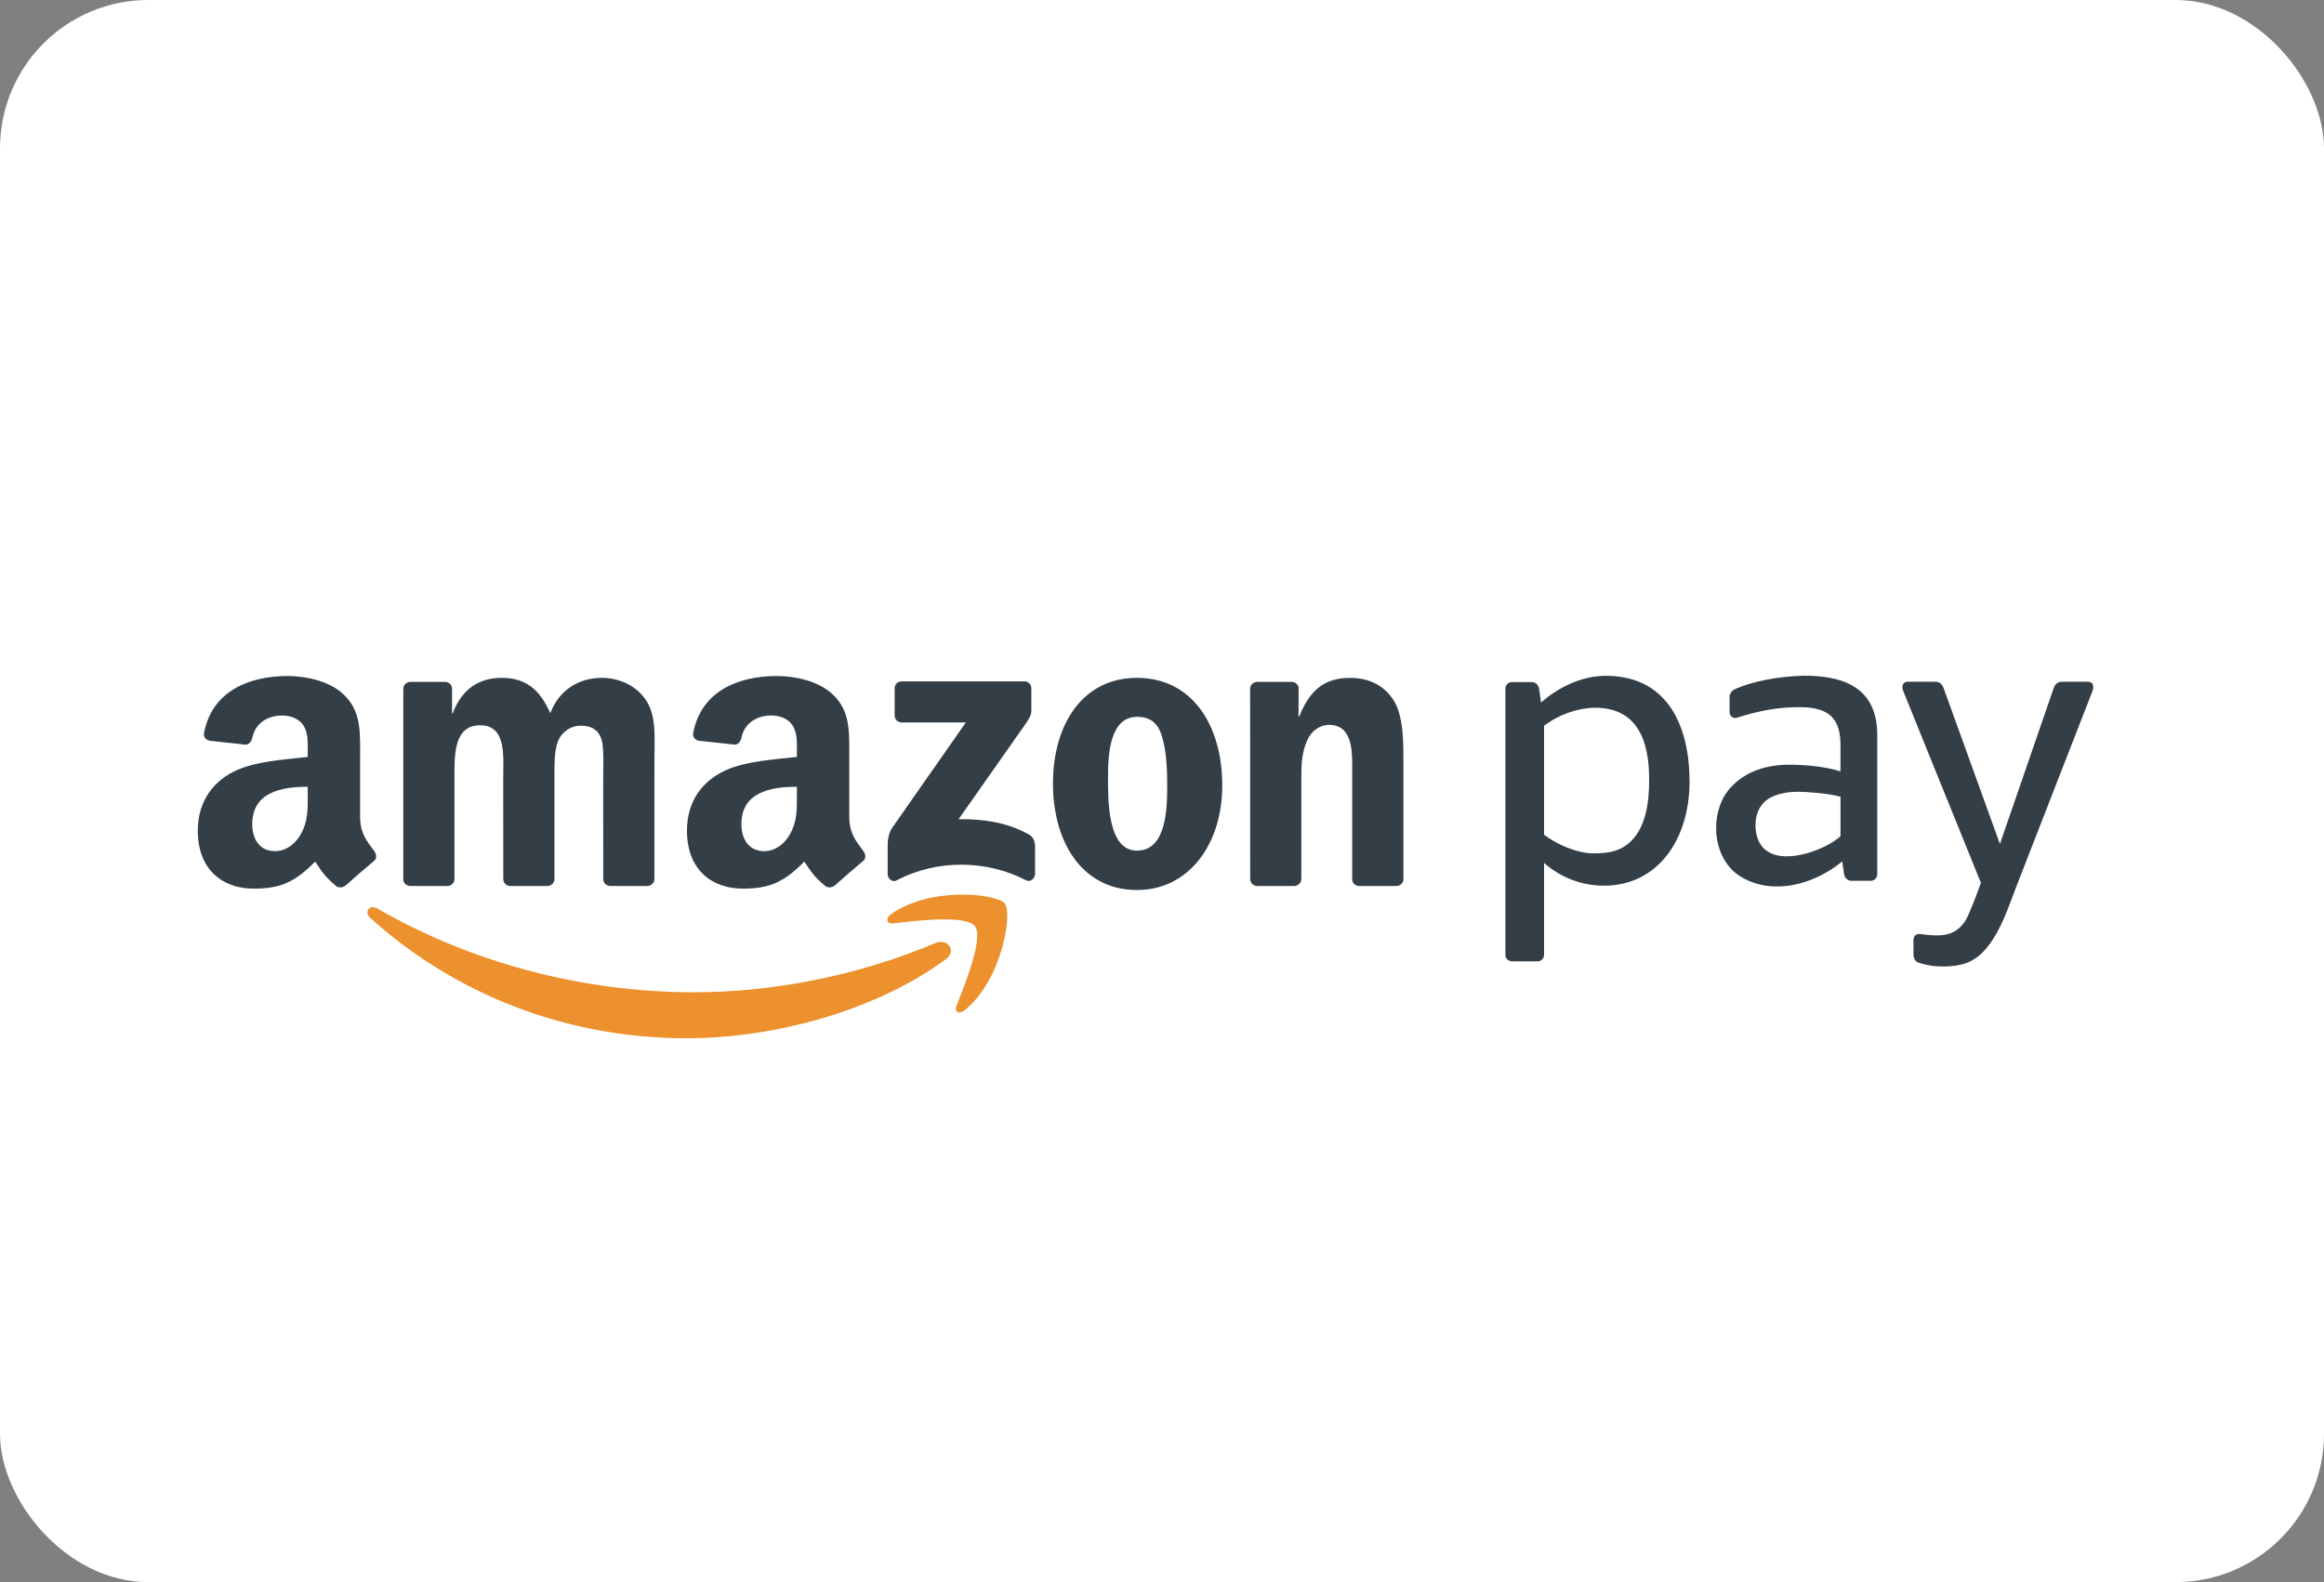
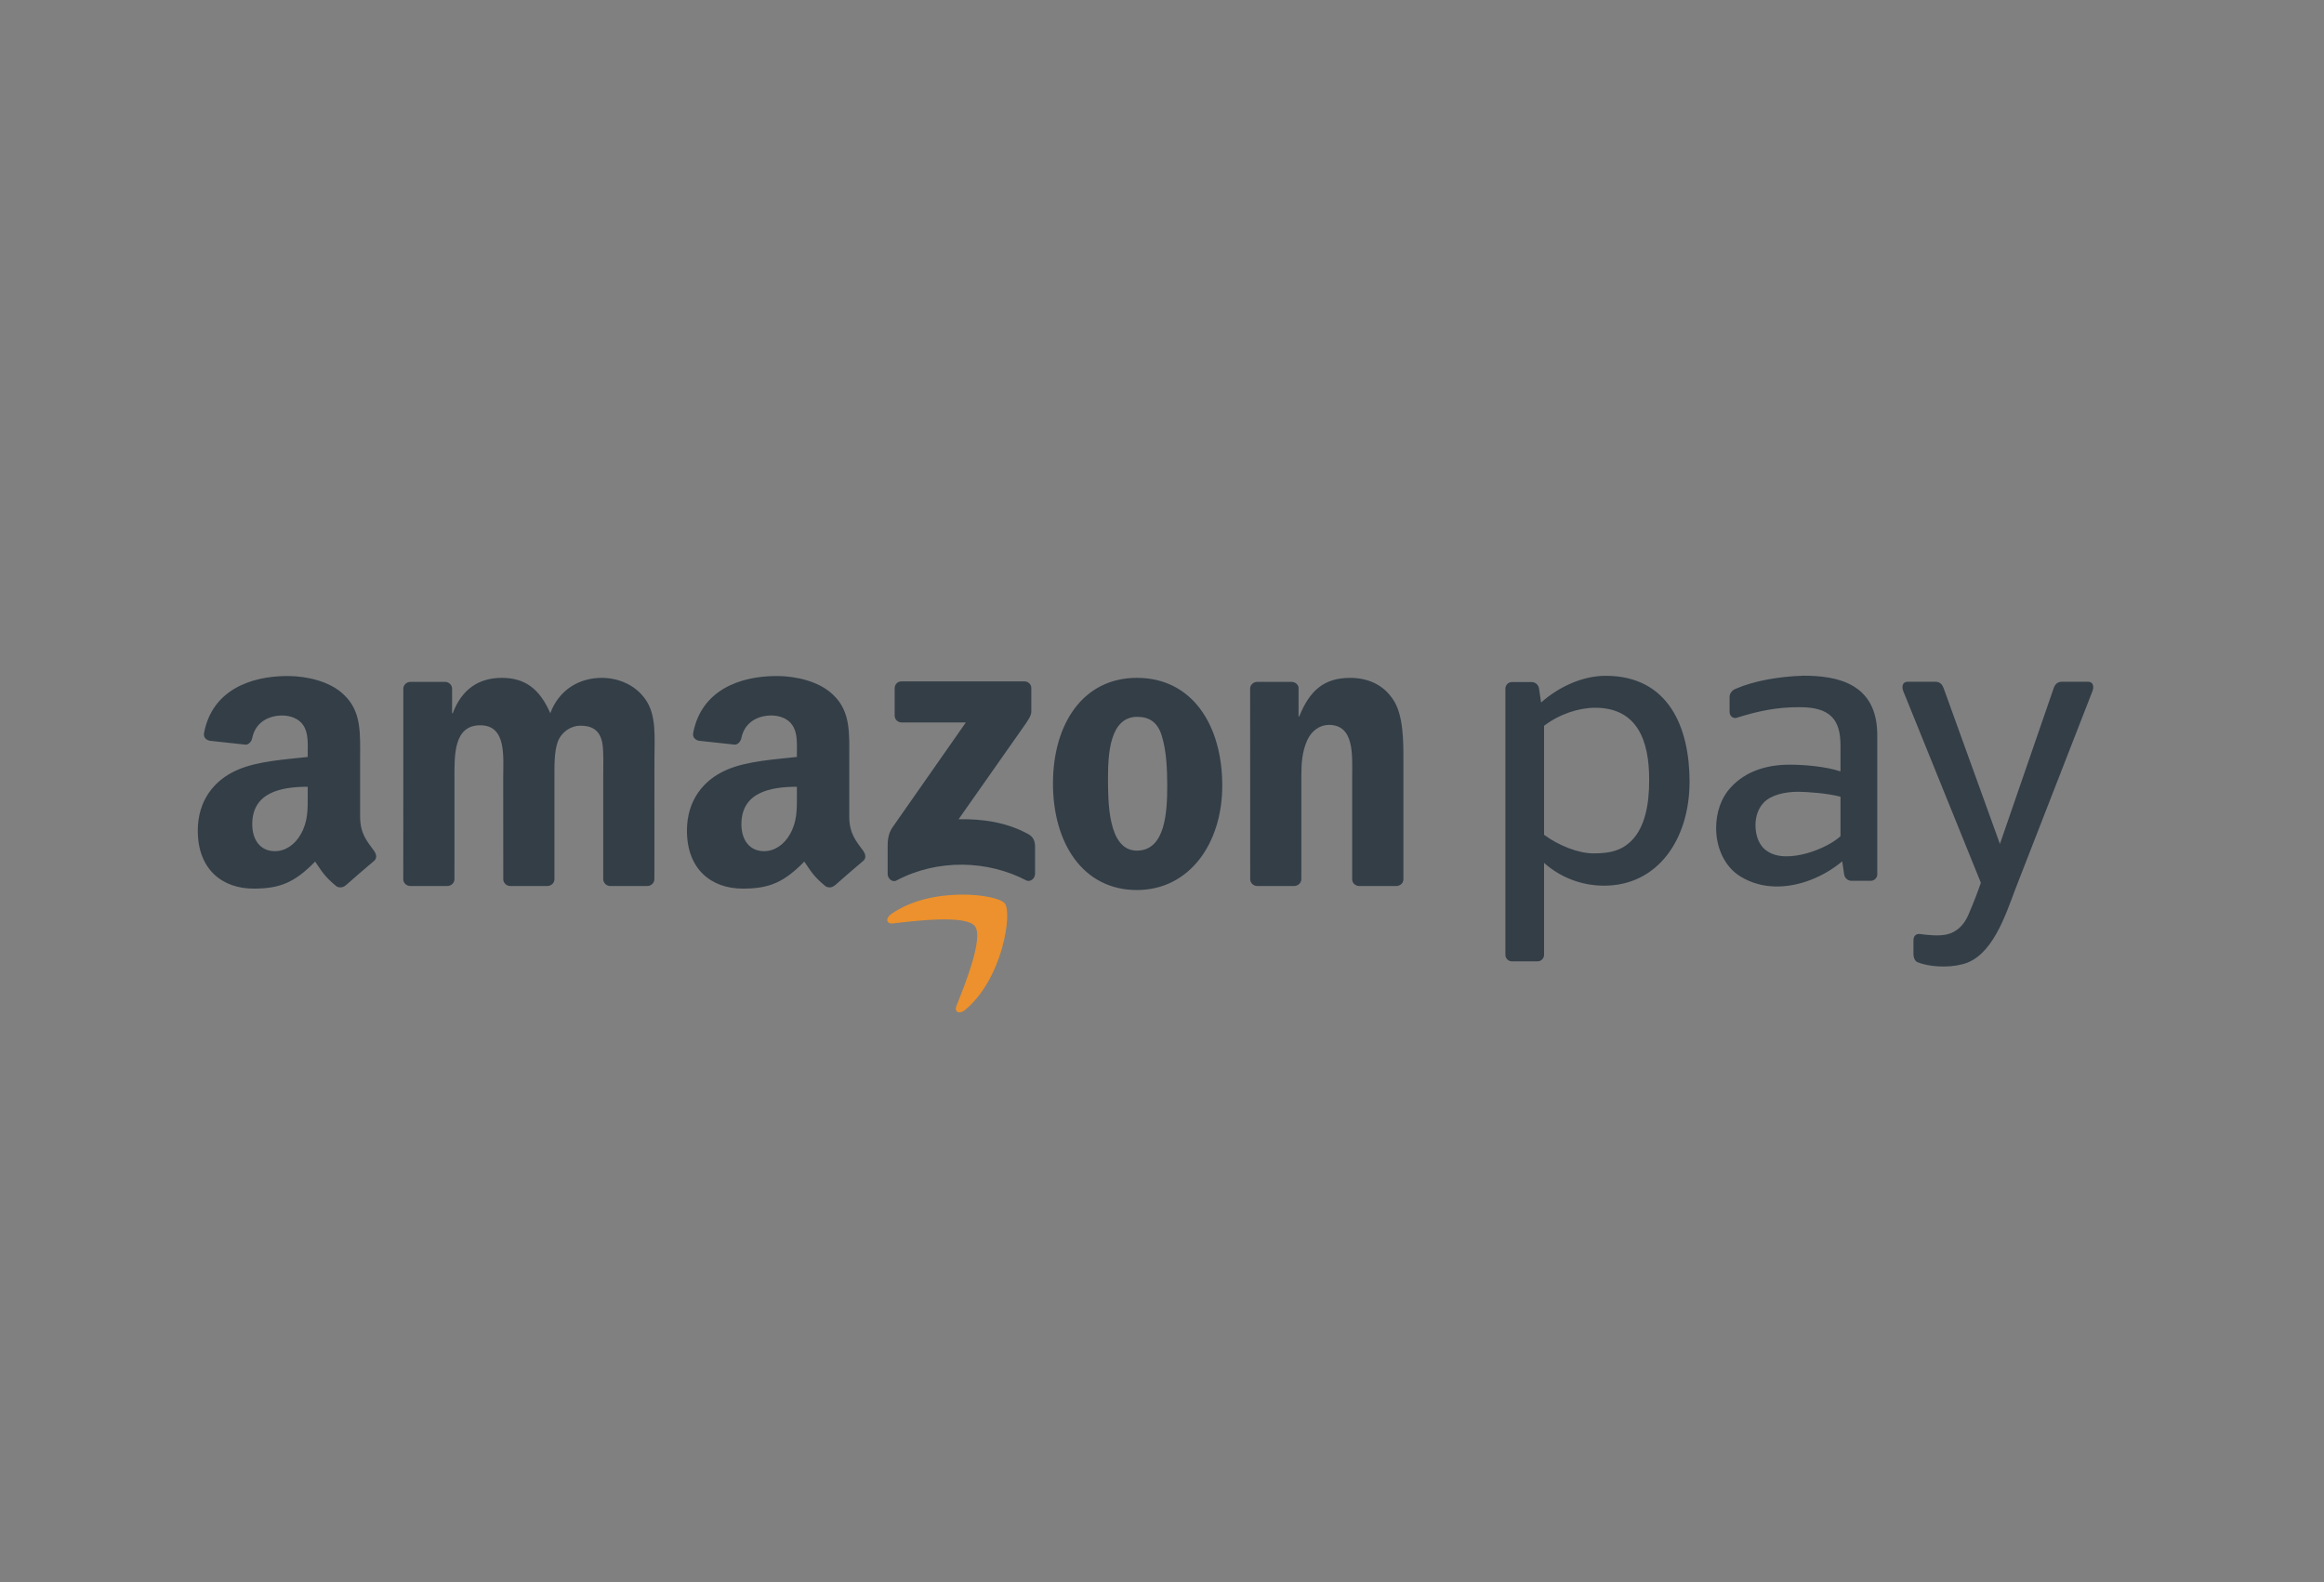
<svg xmlns="http://www.w3.org/2000/svg" viewBox="0 0 141 96">
  <rect x="0" y="0" width="141" height="96" fill="#808080" stroke="none" />
  <g fill="none" fill-rule="evenodd">
    <g>
      <g transform="translate(-249, -678) translate(249, 678)">
-         <rect width="141" height="96" fill="#FFF" rx="9" />
        <g>
-           <path fill="#EC912D" d="M45.379 17.21C41.129 20.336 34.968 22 29.662 22c-7.436 0-14.133-2.74-19.2-7.304-.397-.358-.042-.847.436-.57 5.467 3.172 12.228 5.083 19.21 5.083 4.71 0 9.888-.975 14.653-2.99.718-.304 1.32.472.618.99" transform="translate(12, 41)" />
          <path fill="#EC912D" d="M47.147 15.196c-.543-.694-3.593-.329-4.963-.165-.415.049-.48-.312-.105-.574 2.433-1.704 6.42-1.213 6.882-.642.467.576-.123 4.561-2.402 6.463-.351.292-.685.136-.529-.25.513-1.278 1.662-4.138 1.117-4.832" transform="translate(12, 41)" />
          <path fill="#333E47" d="M42.28 2.42V.765c.002-.253.192-.421.421-.42l7.442-.001c.238 0 .429.173.429.418v1.42c-.002.238-.203.549-.56 1.042l-3.855 5.488c1.43-.033 2.944.181 4.245.91.293.164.371.407.395.646v1.766c0 .243-.268.525-.549.378-2.29-1.196-5.33-1.327-7.862.016-.26.137-.53-.141-.53-.384v-1.68c0-.269.005-.728.277-1.138L46.6 2.837h-3.888c-.238 0-.429-.169-.43-.417M15.137 12.76h-2.265c-.215-.013-.387-.175-.405-.38L12.47.792c0-.232.196-.417.437-.417h2.109c.22.01.397.176.411.389v1.512h.043C16.018.814 17.053.131 18.448.131c1.416 0 2.303.683 2.938 2.146C21.935.814 23.182.131 24.513.131c.951 0 1.986.39 2.62 1.268.719.975.572 2.39.572 3.633l-.003 7.312c0 .23-.195.417-.437.417h-2.26c-.228-.015-.406-.194-.406-.416l-.001-6.143c0-.487.042-1.706-.064-2.17-.169-.78-.676-1-1.33-1-.55 0-1.121.366-1.354.951-.232.586-.211 1.56-.211 2.22v6.14c0 .232-.195.418-.436.418H18.94c-.227-.015-.406-.194-.406-.416l-.003-6.143c0-1.292.212-3.194-1.394-3.194-1.628 0-1.564 1.853-1.564 3.194l-.001 6.142c0 .23-.196.417-.436.417M56.998 2.496c-1.668 0-1.774 2.268-1.774 3.682 0 1.414-.02 4.437 1.754 4.437 1.754 0 1.839-2.438 1.839-3.925 0-.975-.042-2.146-.339-3.072-.253-.805-.76-1.122-1.48-1.122zm-.02-2.365c3.36 0 5.178 2.877 5.178 6.535 0 3.534-2.008 6.339-5.178 6.339-3.297 0-5.093-2.878-5.093-6.461 0-3.609 1.817-6.413 5.093-6.413zM66.513 12.76h-2.255c-.227-.014-.407-.193-.407-.415L63.847.754c.02-.212.207-.378.435-.378h2.1c.198.01.36.144.403.324v1.772h.042c.635-1.586 1.521-2.34 3.085-2.34 1.015 0 2.008.364 2.642 1.365.592.926.592 2.486.592 3.608v7.29c-.025.206-.21.366-.434.366h-2.27c-.209-.013-.378-.168-.403-.365v-6.29c0-1.27.149-3.122-1.415-3.122-.55 0-1.057.366-1.31.926-.318.708-.36 1.414-.36 2.195v6.239c-.004.23-.2.417-.441.417M38.63 12.732c-.15.134-.365.143-.534.052-.752-.623-.886-.91-1.298-1.504-1.243 1.262-2.122 1.64-3.732 1.64-1.906 0-3.388-1.172-3.388-3.518 0-1.832.995-3.078 2.413-3.69 1.229-.537 2.944-.634 4.258-.782v-.293c0-.537.042-1.173-.275-1.637-.276-.415-.805-.586-1.271-.586-.864 0-1.631.44-1.82 1.355-.04.204-.188.405-.393.415l-2.194-.237c-.186-.042-.392-.19-.339-.472C30.556.858 32.9.042 35.03.02h.168c1.09.013 2.484.311 3.332 1.124 1.102 1.025.995 2.394.995 3.885v3.516c0 1.058.441 1.522.855 2.092.145.206.177.45-.008.6-.462.387-1.283 1.098-1.735 1.5l-.007-.005zM36.35 7.228c0 .88.02 1.612-.424 2.395-.36.634-.932 1.025-1.567 1.025-.868 0-1.377-.66-1.377-1.637 0-1.923 1.73-2.272 3.368-2.272v.489zM8.953 12.732c-.15.134-.366.143-.534.052-.753-.623-.888-.91-1.298-1.504-1.243 1.262-2.123 1.64-3.732 1.64C1.482 12.92 0 11.749 0 9.403c0-1.832.995-3.078 2.414-3.69 1.228-.537 2.944-.634 4.257-.782v-.293c0-.537.042-1.173-.275-1.637-.276-.415-.805-.586-1.27-.586-.865 0-1.633.44-1.82 1.355-.04.204-.189.405-.394.415L.718 3.947c-.186-.042-.392-.19-.338-.472C.877.858 3.221.042 5.353.02h.168C6.61.033 8.005.33 8.852 1.144c1.101 1.025.996 2.394.996 3.885v3.516c0 1.058.44 1.522.854 2.092.144.206.178.45-.007.6-.463.387-1.285 1.098-1.736 1.5l-.006-.005zM6.671 7.228c0 .88.021 1.612-.424 2.395-.36.634-.931 1.025-1.567 1.025-.868 0-1.376-.66-1.376-1.637 0-1.923 1.73-2.272 3.367-2.272v.489zM104.092 16.917v-.85c0-.243.12-.41.373-.395.474.067 1.143.133 1.617.035.62-.128 1.065-.567 1.329-1.167.37-.846.616-1.528.771-1.976L103.472.93c-.08-.197-.102-.564.293-.564h1.646c.314 0 .442.2.512.393l3.415 9.451 3.26-9.45c.066-.194.2-.394.51-.394h1.553c.393 0 .371.365.293.564l-4.672 11.997c-.605 1.597-1.41 4.14-3.223 4.583-.91.236-2.058.15-2.731-.13-.17-.086-.236-.312-.236-.463M101.896 12.051c0 .217-.178.395-.396.395h-1.16c-.251 0-.423-.181-.454-.395l-.117-.788c-.534.451-1.188.846-1.899 1.122-1.365.529-2.94.616-4.273-.2-.966-.592-1.477-1.746-1.477-2.936 0-.922.284-1.835.916-2.499.842-.906 2.063-1.35 3.537-1.35.89 0 2.165.104 3.092.406V4.22c0-1.612-.68-2.31-2.476-2.31-1.372 0-2.421.206-3.882.659-.234.008-.371-.17-.371-.386v-.904c0-.217.187-.427.387-.49C94.366.334 95.843.051 97.415 0c2.047 0 4.481.46 4.481 3.601v8.45zm-2.23-2.315V7.343c-.78-.212-2.07-.3-2.568-.3-.79 0-1.652.185-2.102.67-.338.354-.49.864-.49 1.356 0 .637.22 1.275.736 1.59.6.407 1.53.358 2.404.11.84-.237 1.627-.658 2.02-1.033zM84.778 1.945c2.576 0 3.278 2.02 3.278 4.333.014 1.56-.273 2.949-1.083 3.745-.606.596-1.283.758-2.301.758-.907 0-2.1-.471-2.992-1.128V3.04c.928-.71 2.112-1.095 3.098-1.095zm-3.492 15.387H79.73c-.217 0-.395-.177-.395-.394V.781c0-.217.178-.394.395-.394h1.19c.25 0 .422.18.454.394l.125.846C82.614.64 84.05.007 85.417.007c3.83 0 5.09 3.147 5.09 6.42 0 3.5-1.928 6.314-5.185 6.314-1.373 0-2.655-.505-3.642-1.382v5.58c0 .216-.178.393-.394.393z" transform="translate(12, 41)" />
        </g>
      </g>
    </g>
  </g>
</svg>